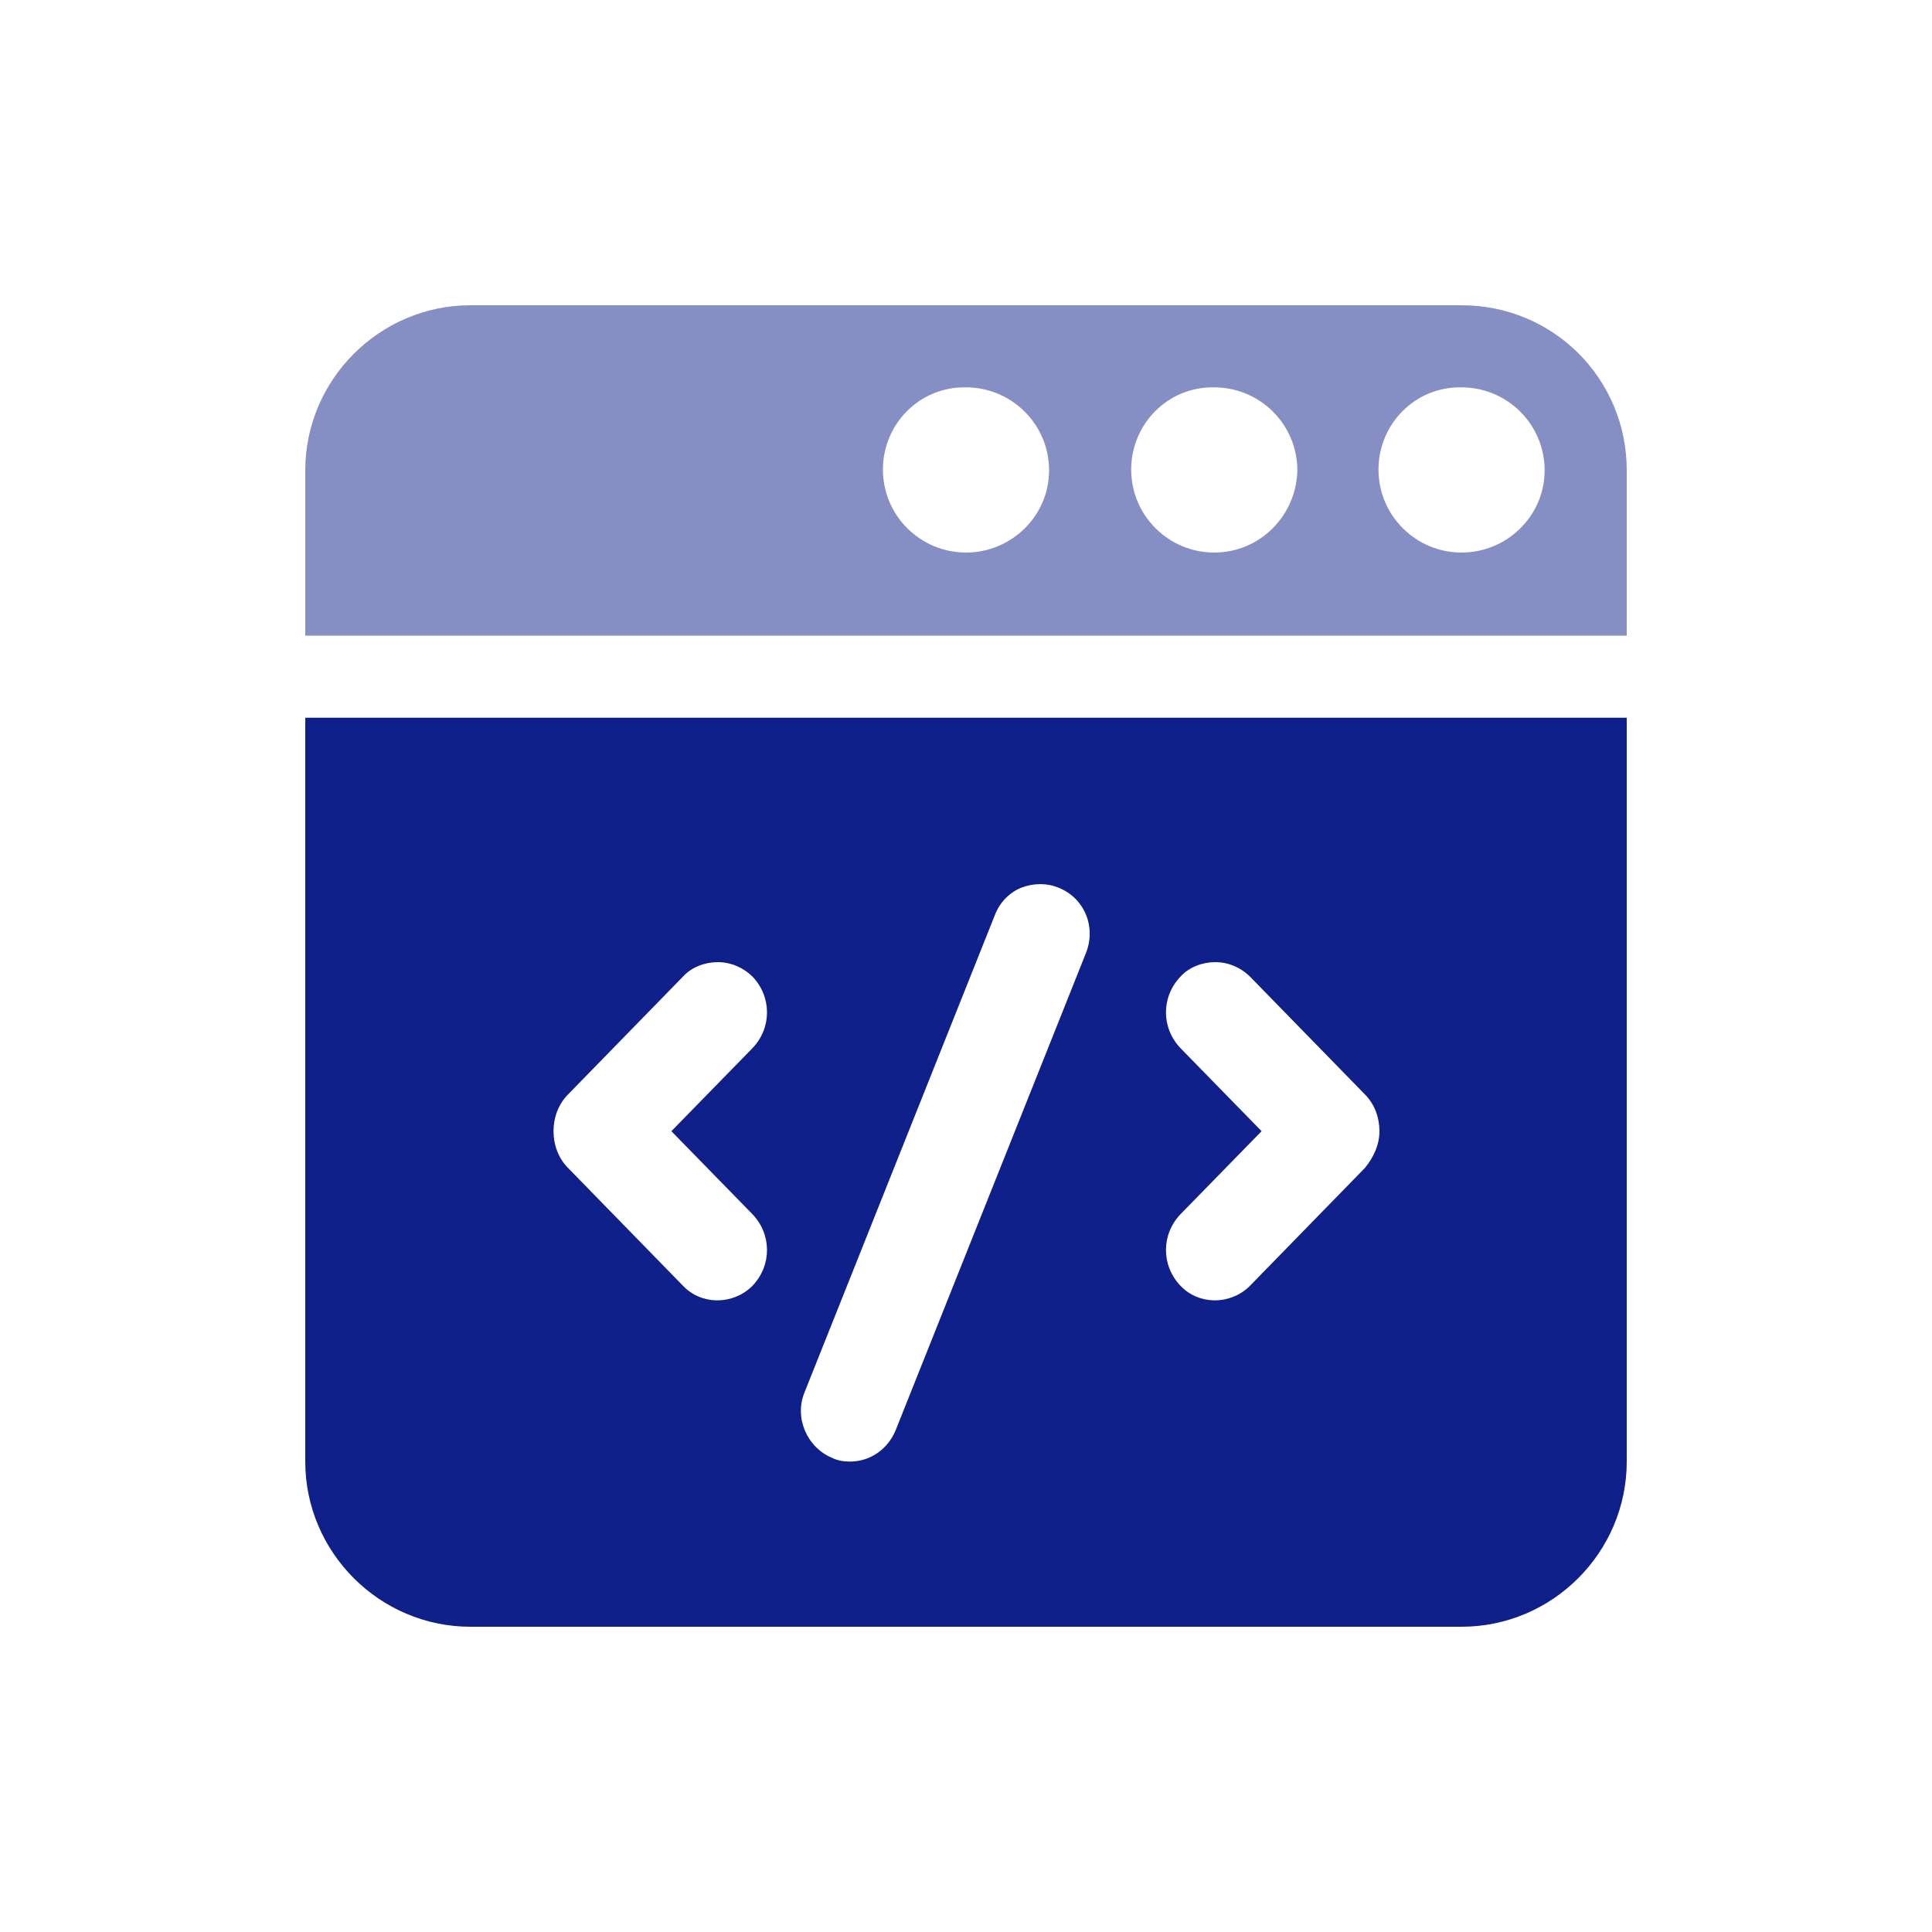
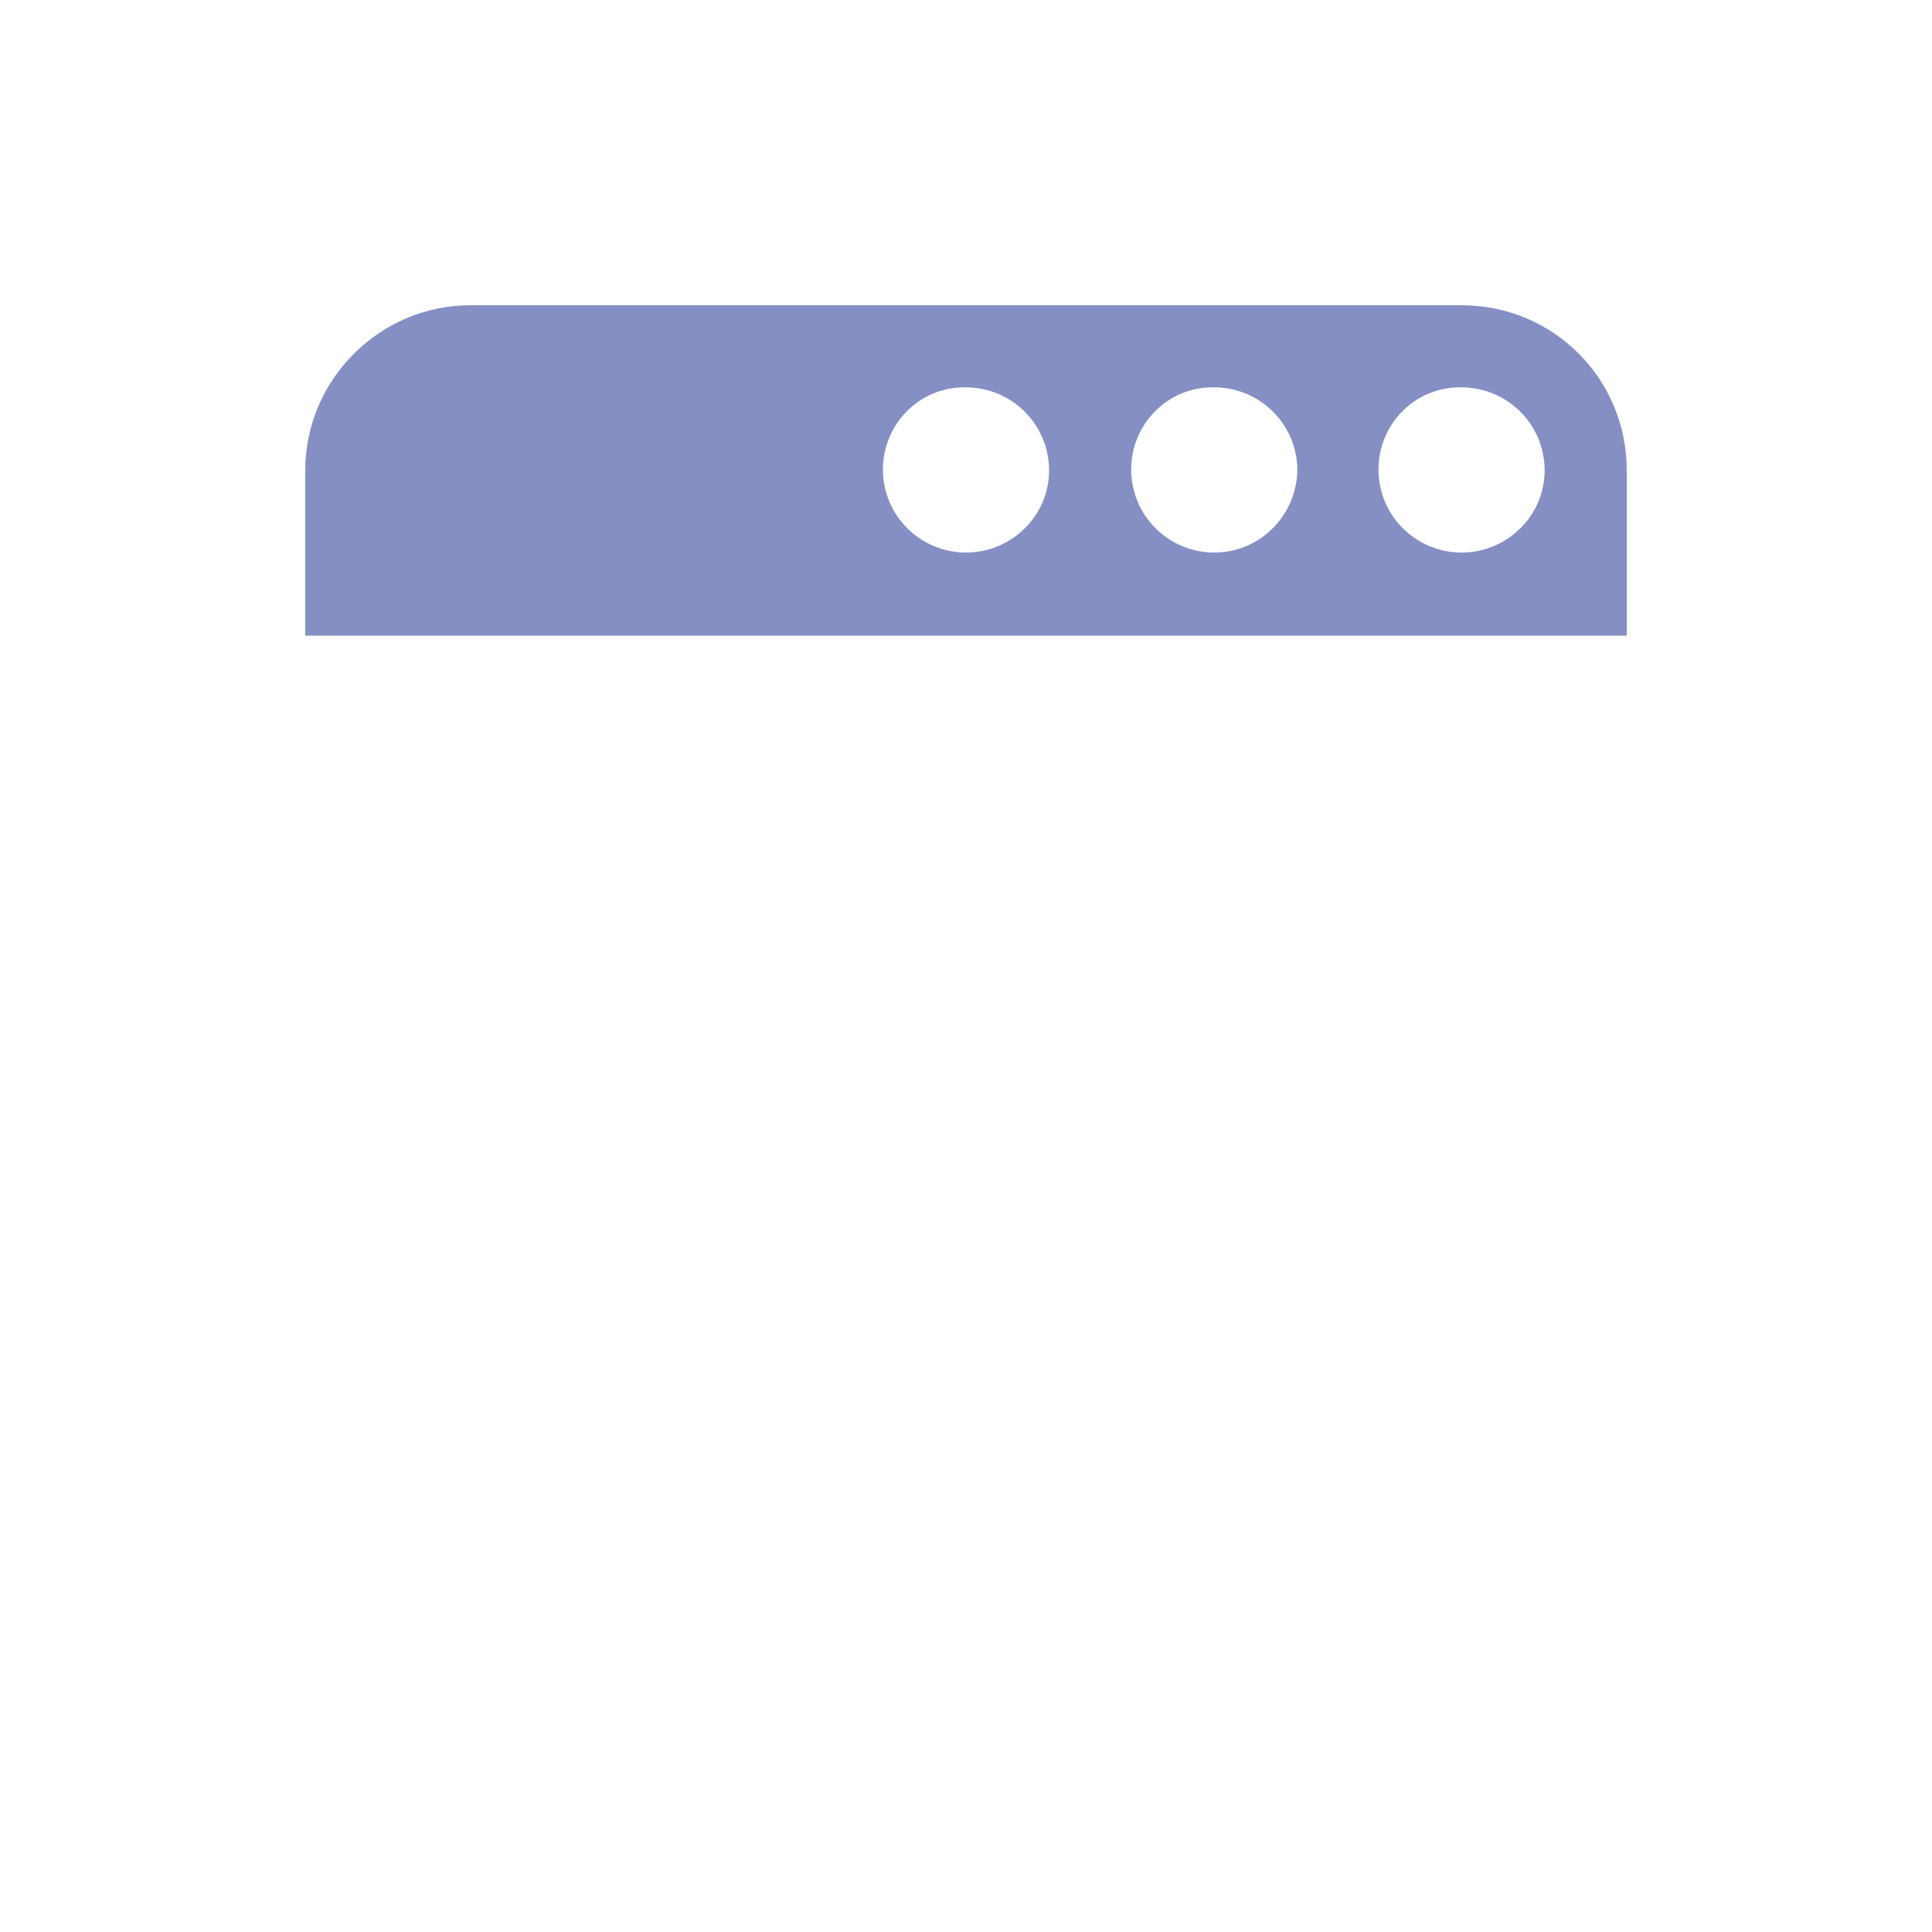
<svg xmlns="http://www.w3.org/2000/svg" version="1.1" id="图层_1" x="0px" y="0px" viewBox="0 0 200 200" style="enable-background:new 0 0 200 200;" xml:space="preserve">
  <style type="text/css">
	.st0{opacity:0.5;fill:#0F208A;}
	.st1{fill:#0F208A;}
</style>
  <g>
    <path class="st0" d="M151.3,31.6H48.7c-9.4,0-17.1,7.7-17.1,17.1v17.1h136.8V48.7C168.4,39.2,160.8,31.6,151.3,31.6z M100,57.2   C100,57.2,100,57.2,100,57.2c-4.7,0-8.6-3.8-8.6-8.6c0-4.7,3.8-8.6,8.6-8.5c4.7,0,8.6,3.8,8.6,8.6C108.6,53.4,104.7,57.2,100,57.2z    M125.7,57.2C125.7,57.2,125.7,57.2,125.7,57.2c-4.7,0-8.6-3.8-8.6-8.6c0-4.7,3.8-8.6,8.6-8.5c4.7,0,8.6,3.8,8.6,8.6   C134.2,53.4,130.4,57.2,125.7,57.2z M151.3,57.2C151.3,57.2,151.3,57.2,151.3,57.2c-4.7,0-8.6-3.8-8.6-8.6c0-4.7,3.8-8.6,8.6-8.5   c4.7,0,8.6,3.8,8.6,8.6C159.9,53.4,156,57.2,151.3,57.2z" />
-     <path class="st1" d="M31.6,74.3v77c0,9.4,7.7,17.1,17.1,17.1h102.6c9.4,0,17.1-7.7,17.1-17.1v-77H31.6z M77.9,125.7   c2,2.1,2,5.3,0,7.4c0,0-0.1,0.1-0.1,0.1c-2,1.9-5.2,1.9-7.1-0.1l-11.9-12.2c-1-1-1.5-2.4-1.5-3.8c0-1.4,0.5-2.8,1.5-3.8l11.9-12.2   c0.9-1,2.3-1.5,3.6-1.5h0c1.4,0,2.7,0.6,3.6,1.5c2,2.1,2,5.3,0,7.4l-8.4,8.6L77.9,125.7z M112.4,98.7l-19.7,49.4   c-0.8,1.9-2.6,3.2-4.7,3.2c-0.7,0-1.3-0.1-1.9-0.4c-2.6-1.1-3.9-4.2-2.8-6.8L103,94.7c0.5-1.3,1.5-2.3,2.7-2.8   c1.3-0.5,2.7-0.5,3.9,0C112.3,93,113.5,96,112.4,98.7z M141.3,120.9l-11.9,12.2c0,0-0.1,0.1-0.1,0.1c-2,1.9-5.2,1.9-7.1-0.1   c-2-2.1-2-5.3,0-7.4l8.4-8.6l-8.4-8.6c-2-2.1-2-5.3,0-7.4c0.9-1,2.3-1.5,3.6-1.5c1.4,0,2.7,0.6,3.6,1.5l11.9,12.2   c1,1,1.5,2.4,1.5,3.8C142.8,118.5,142.2,119.8,141.3,120.9z" />
  </g>
</svg>